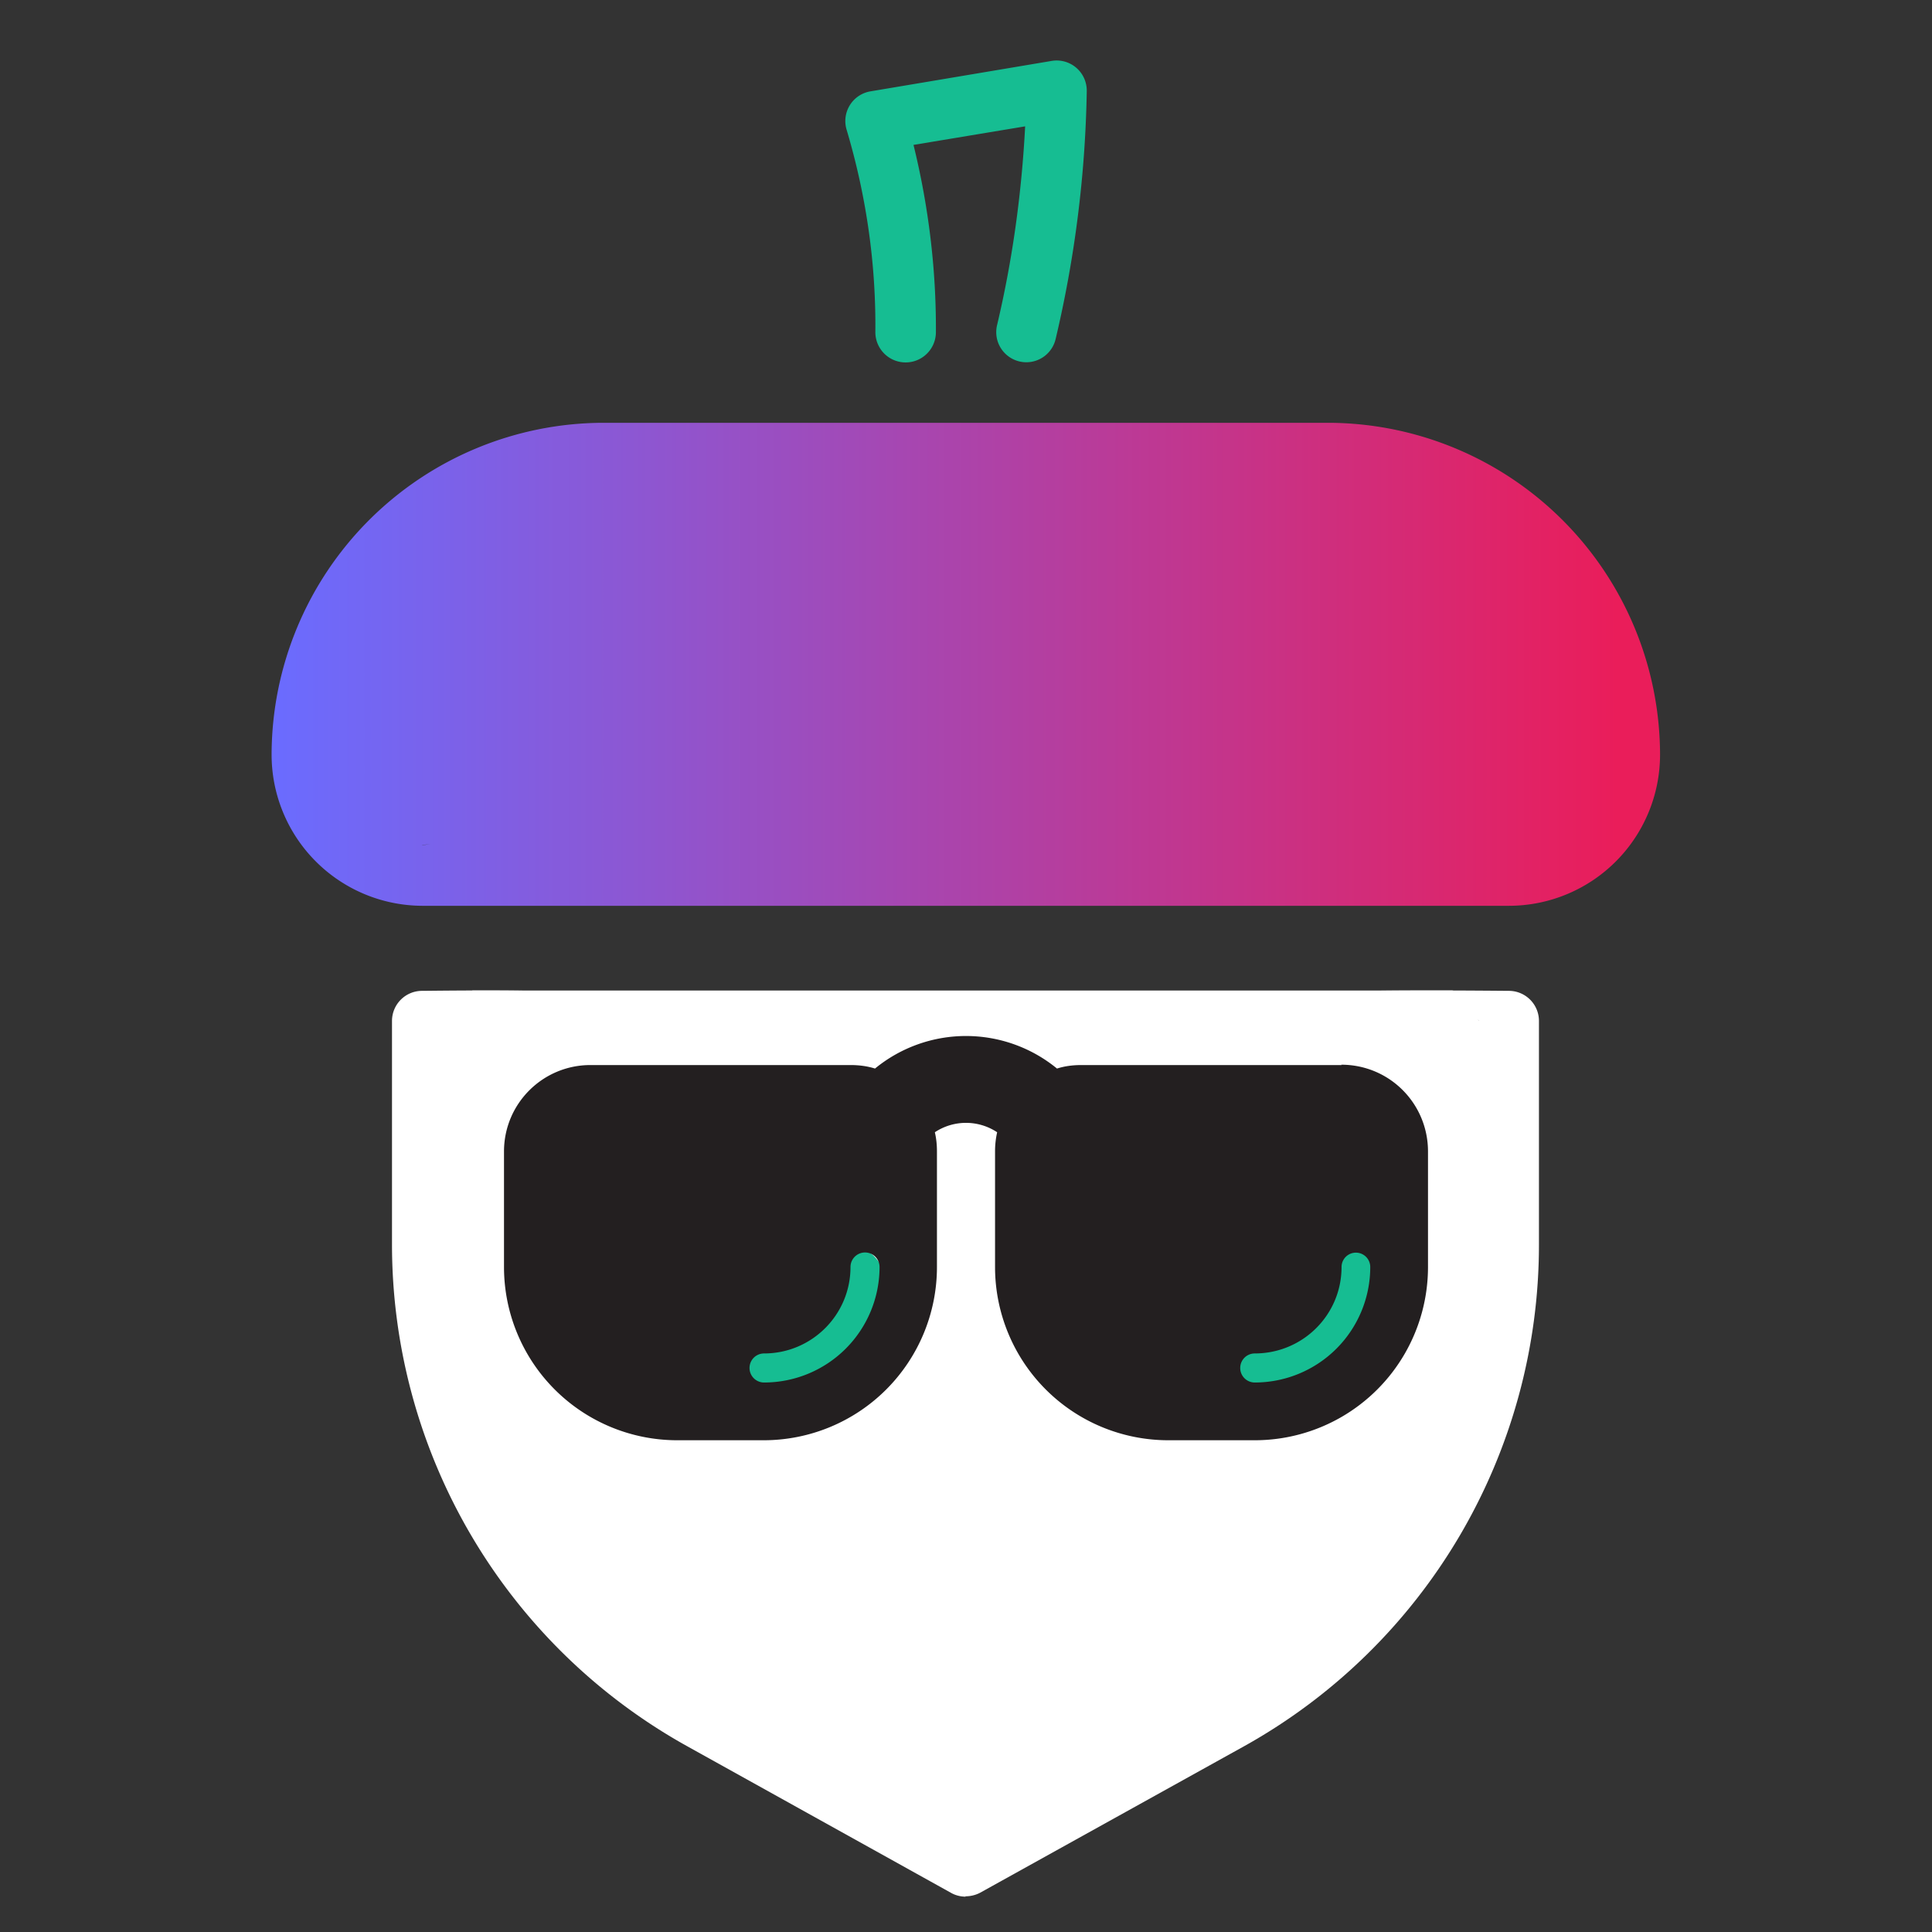
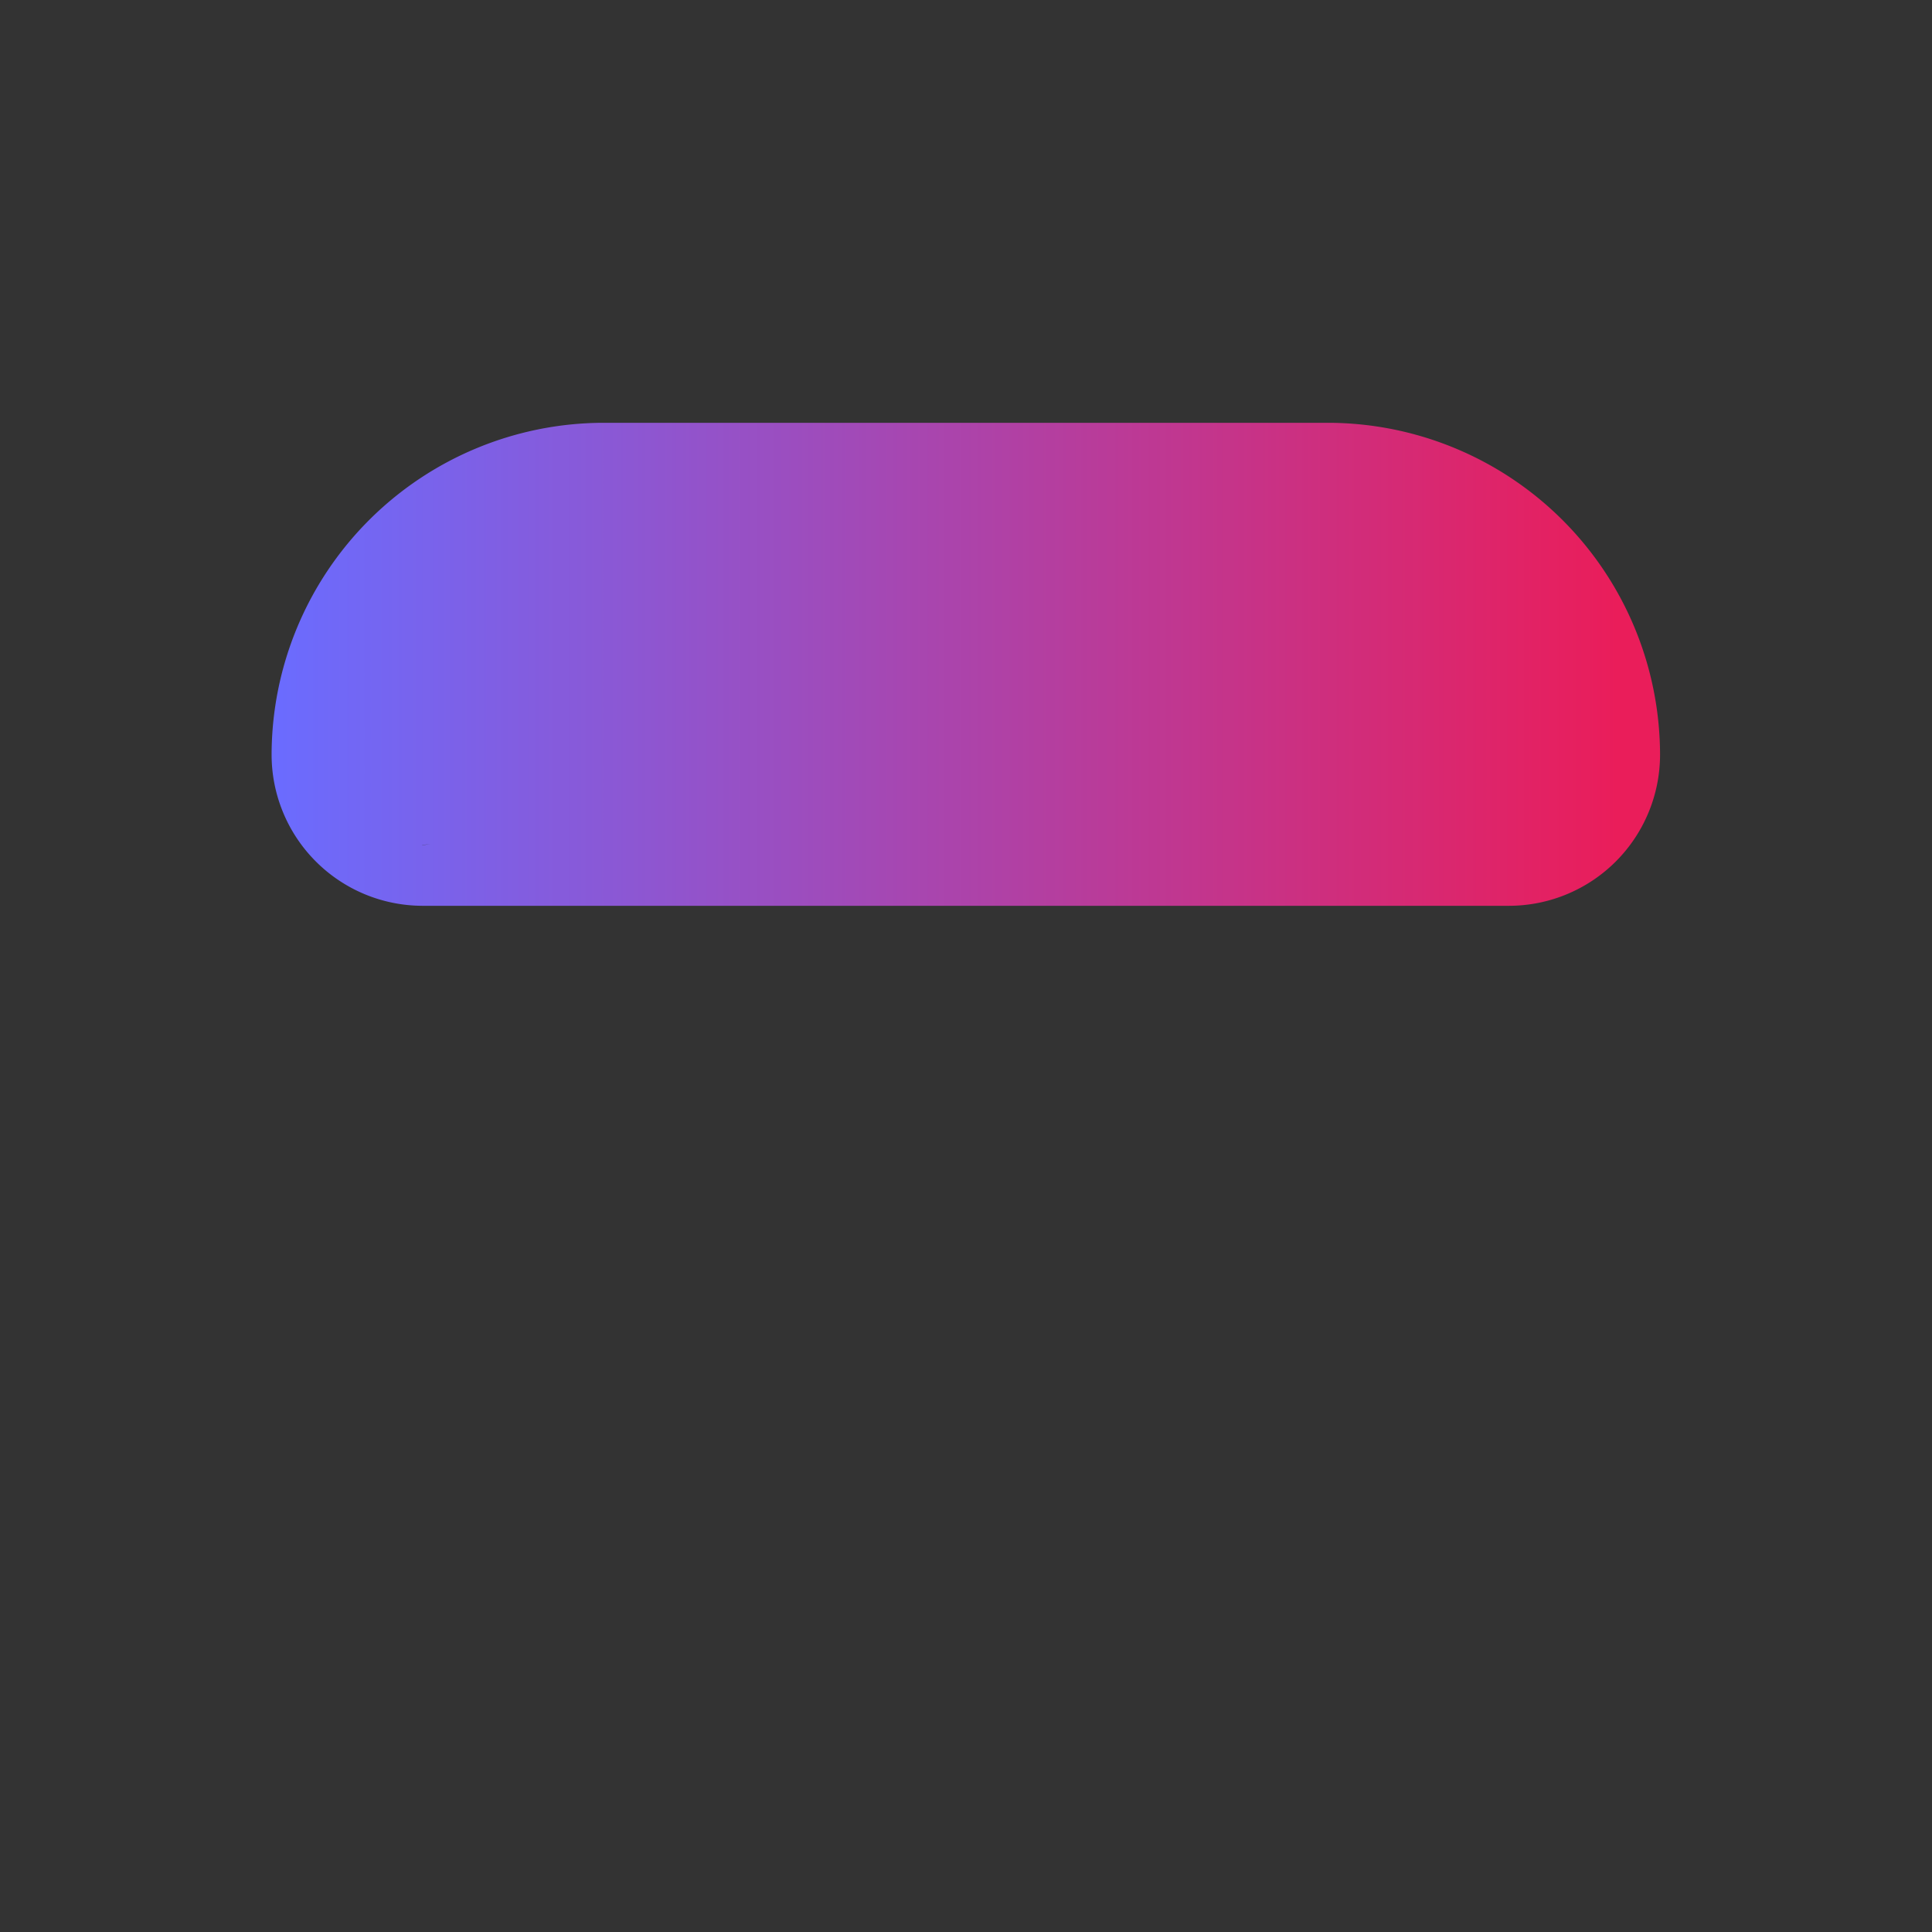
<svg xmlns="http://www.w3.org/2000/svg" fill="none" viewBox="0 0 552 552">
  <rect x="0" y="0" width="552" height="552" fill="#333333" stroke="none" />
-   <path fill="#16BD92" d="M293.3 103.5a8.6 8.6 0 0 1-8.4-10.7c4.4-18.6 7-37.6 8-56.7L261 41.4c4.3 17.5 6.5 35.5 6.4 53.5a8.6 8.6 0 0 1-17.3 0c.2-19.6-2.6-39-8.2-57.8a8.6 8.6 0 0 1 6.8-11l51.8-8.7a8.6 8.6 0 0 1 10 8.7c-.4 23.8-3.4 47.6-8.9 70.8a8.6 8.6 0 0 1-8.3 6.6Z" />
  <path fill="url(#a)" d="M431.3 258.8H120.6a43.2 43.2 0 0 1-43-43.2 95 95 0 0 1 94.8-94.8h207a95 95 0 0 1 94.9 94.8 43.2 43.2 0 0 1-43.1 43.2ZM172.4 138c-20.6 0 53.5-14.6 39 0-14.6 14.6-4.8-10-4.8 10.6 0 6.8 208.3 52.6 213.2 57.4 4.8 4.9-306 35.5-299.1 35.5l317-48.3c6.9 0 3.9 8.6 8.8 3.8 4.8-4.9-8.8 32.4-8.8 25.5 0-20.6-261.8-14.7-276.3-29.3-14.6-14.6 206.3-61.8 223.5-54.9l-112.8 47-99.7-47.3Z" />
-   <path fill="#fff" d="M275.9 541.9c-1.5 0-3-.4-4.2-1.1l-75.4-41.9A164 164 0 0 1 112 355.6v-63.9a8.6 8.6 0 0 1 8.6-8.6c2.3 0 42.2-.6 43.8 1 1.6 1.6-35.2 5.4-35.2 7.6v64a146.7 146.7 0 0 0 75.5 128.1l-34.3-18.7-22.5-31.5 127.5-8 124 9-16 31-36.3 18.2a146.7 146.7 0 0 0 75.4-128.2v-63.9c0-2.2-48.7-6-47.1-7.6 1.6-1.6 53.4-1 55.7-1a8.6 8.6 0 0 1 8.6 8.6v64a164 164 0 0 1-84.2 143.2L280 540.8a9 9 0 0 1-4.2 1Z" />
-   <path fill="#fff" d="M135 283h280l21 24-4.5 79.5-16.5 52L275.5 526 135 437l-16.5-52.5V292l16.5-9Z" />
-   <path fill="#16BD92" d="m209.2 390.4 31.6-31.6a6.2 6.2 0 0 1 8.8 0 13.6 13.6 0 0 1 0 19.3l-21.1 21a13.7 13.7 0 0 1-19.3 0 6.2 6.2 0 0 1 0-8.7Zm38.6-14.1c2.1-2.1-4 7-4 4s1.6.5-.5-1.6c-.7-.7-26.6 15.9-27.6 15.9s27.6-34.8 26.9-34l-27.4 37.1c-.7.7-1.3-.4-1.3.5 0 1-2.4-4.1-1.7-3.4 2 2 28.2-25.2 31.1-25.2 3 0-14.7 27.3-17.2 28.3l6.8-16.2 15-5.4Zm103.6 14.1 31.7-31.6a6.2 6.2 0 0 1 8.8 0 13.6 13.6 0 0 1 0 19.3l-21.2 21a13.7 13.7 0 0 1-19.3 0 6.2 6.2 0 0 1 0-8.7Zm38.7-14.1c2-2.1-4 7-4 4s1.5.5-.6-1.6c-.7-.7-26.6 15.9-27.6 15.9s27.6-34.8 27-34l-27.5 37.1c-.7.7-1.3-.4-1.3.5 0 1-2.4-4.1-1.7-3.4 2.1 2 28.2-25.2 31.2-25.2s-14.8 27.3-17.2 28.3l6.7-16.2 15-5.4Z" />
-   <path fill="#231F20" d="M383.3 304.3H309c-2.5 0-4.8.3-7 1a41 41 0 0 0-52 0c-2.2-.7-4.6-1-7-1h-74.3c-13.6 0-24.7 11-24.7 24.7v33a49.5 49.5 0 0 0 49.5 49.5h24.8a49.5 49.5 0 0 0 49.4-49.5v-33c0-2-.2-3.8-.6-5.5a16.1 16.1 0 0 1 17.8 0 25 25 0 0 0-.6 5.5v33a49.5 49.5 0 0 0 49.4 49.5h24.8A49.5 49.5 0 0 0 408 362v-33c0-13.7-11-24.8-24.8-24.8Zm-165 90.7a4.1 4.1 0 1 1 0-8.3c13.6 0 24.7-11 24.7-24.7a4.1 4.1 0 1 1 8.3 0 33 33 0 0 1-33 33Zm140.2 0a4.1 4.1 0 1 1 0-8.3c13.7 0 24.8-11 24.8-24.7a4.1 4.1 0 1 1 8.2 0 33 33 0 0 1-33 33Z" />
  <defs>
    <linearGradient id="a" x1="77.3" x2="462.3" y1="189.8" y2="189.8" gradientUnits="userSpaceOnUse">
      <stop stop-color="#6A6CFF" />
      <stop offset="1" stop-color="#EA1D5A" />
    </linearGradient>
  </defs>
</svg>